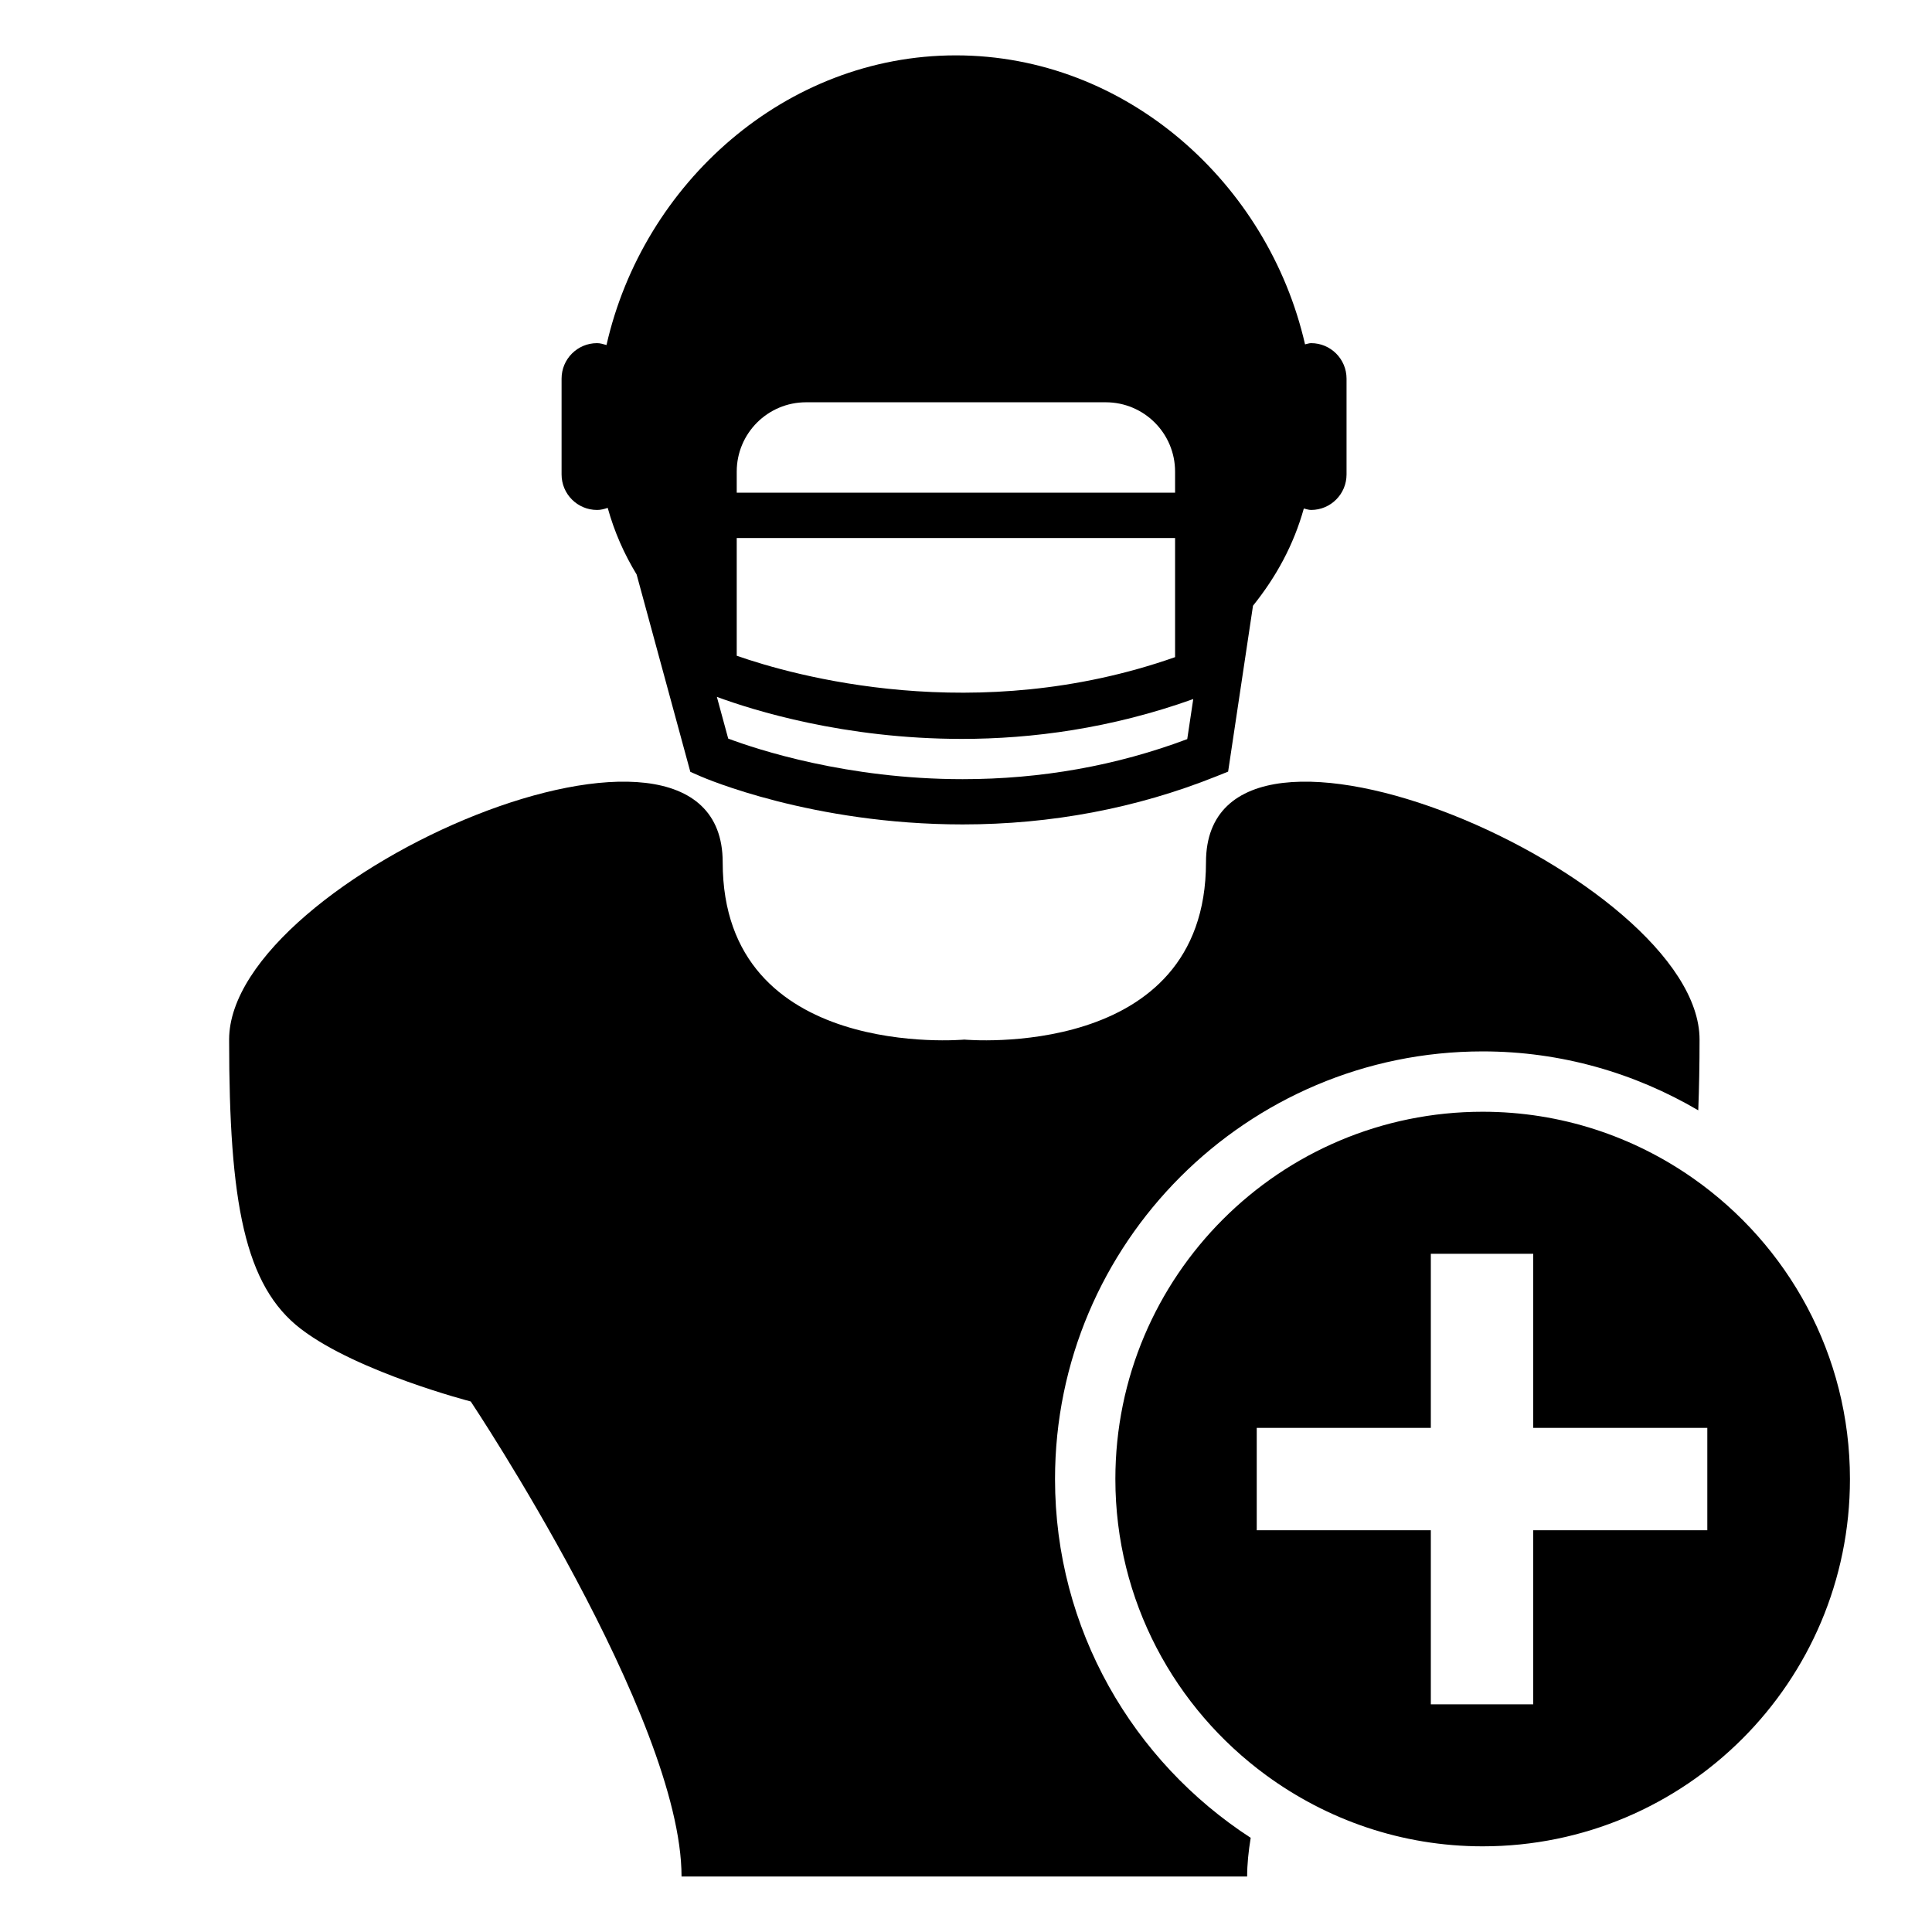
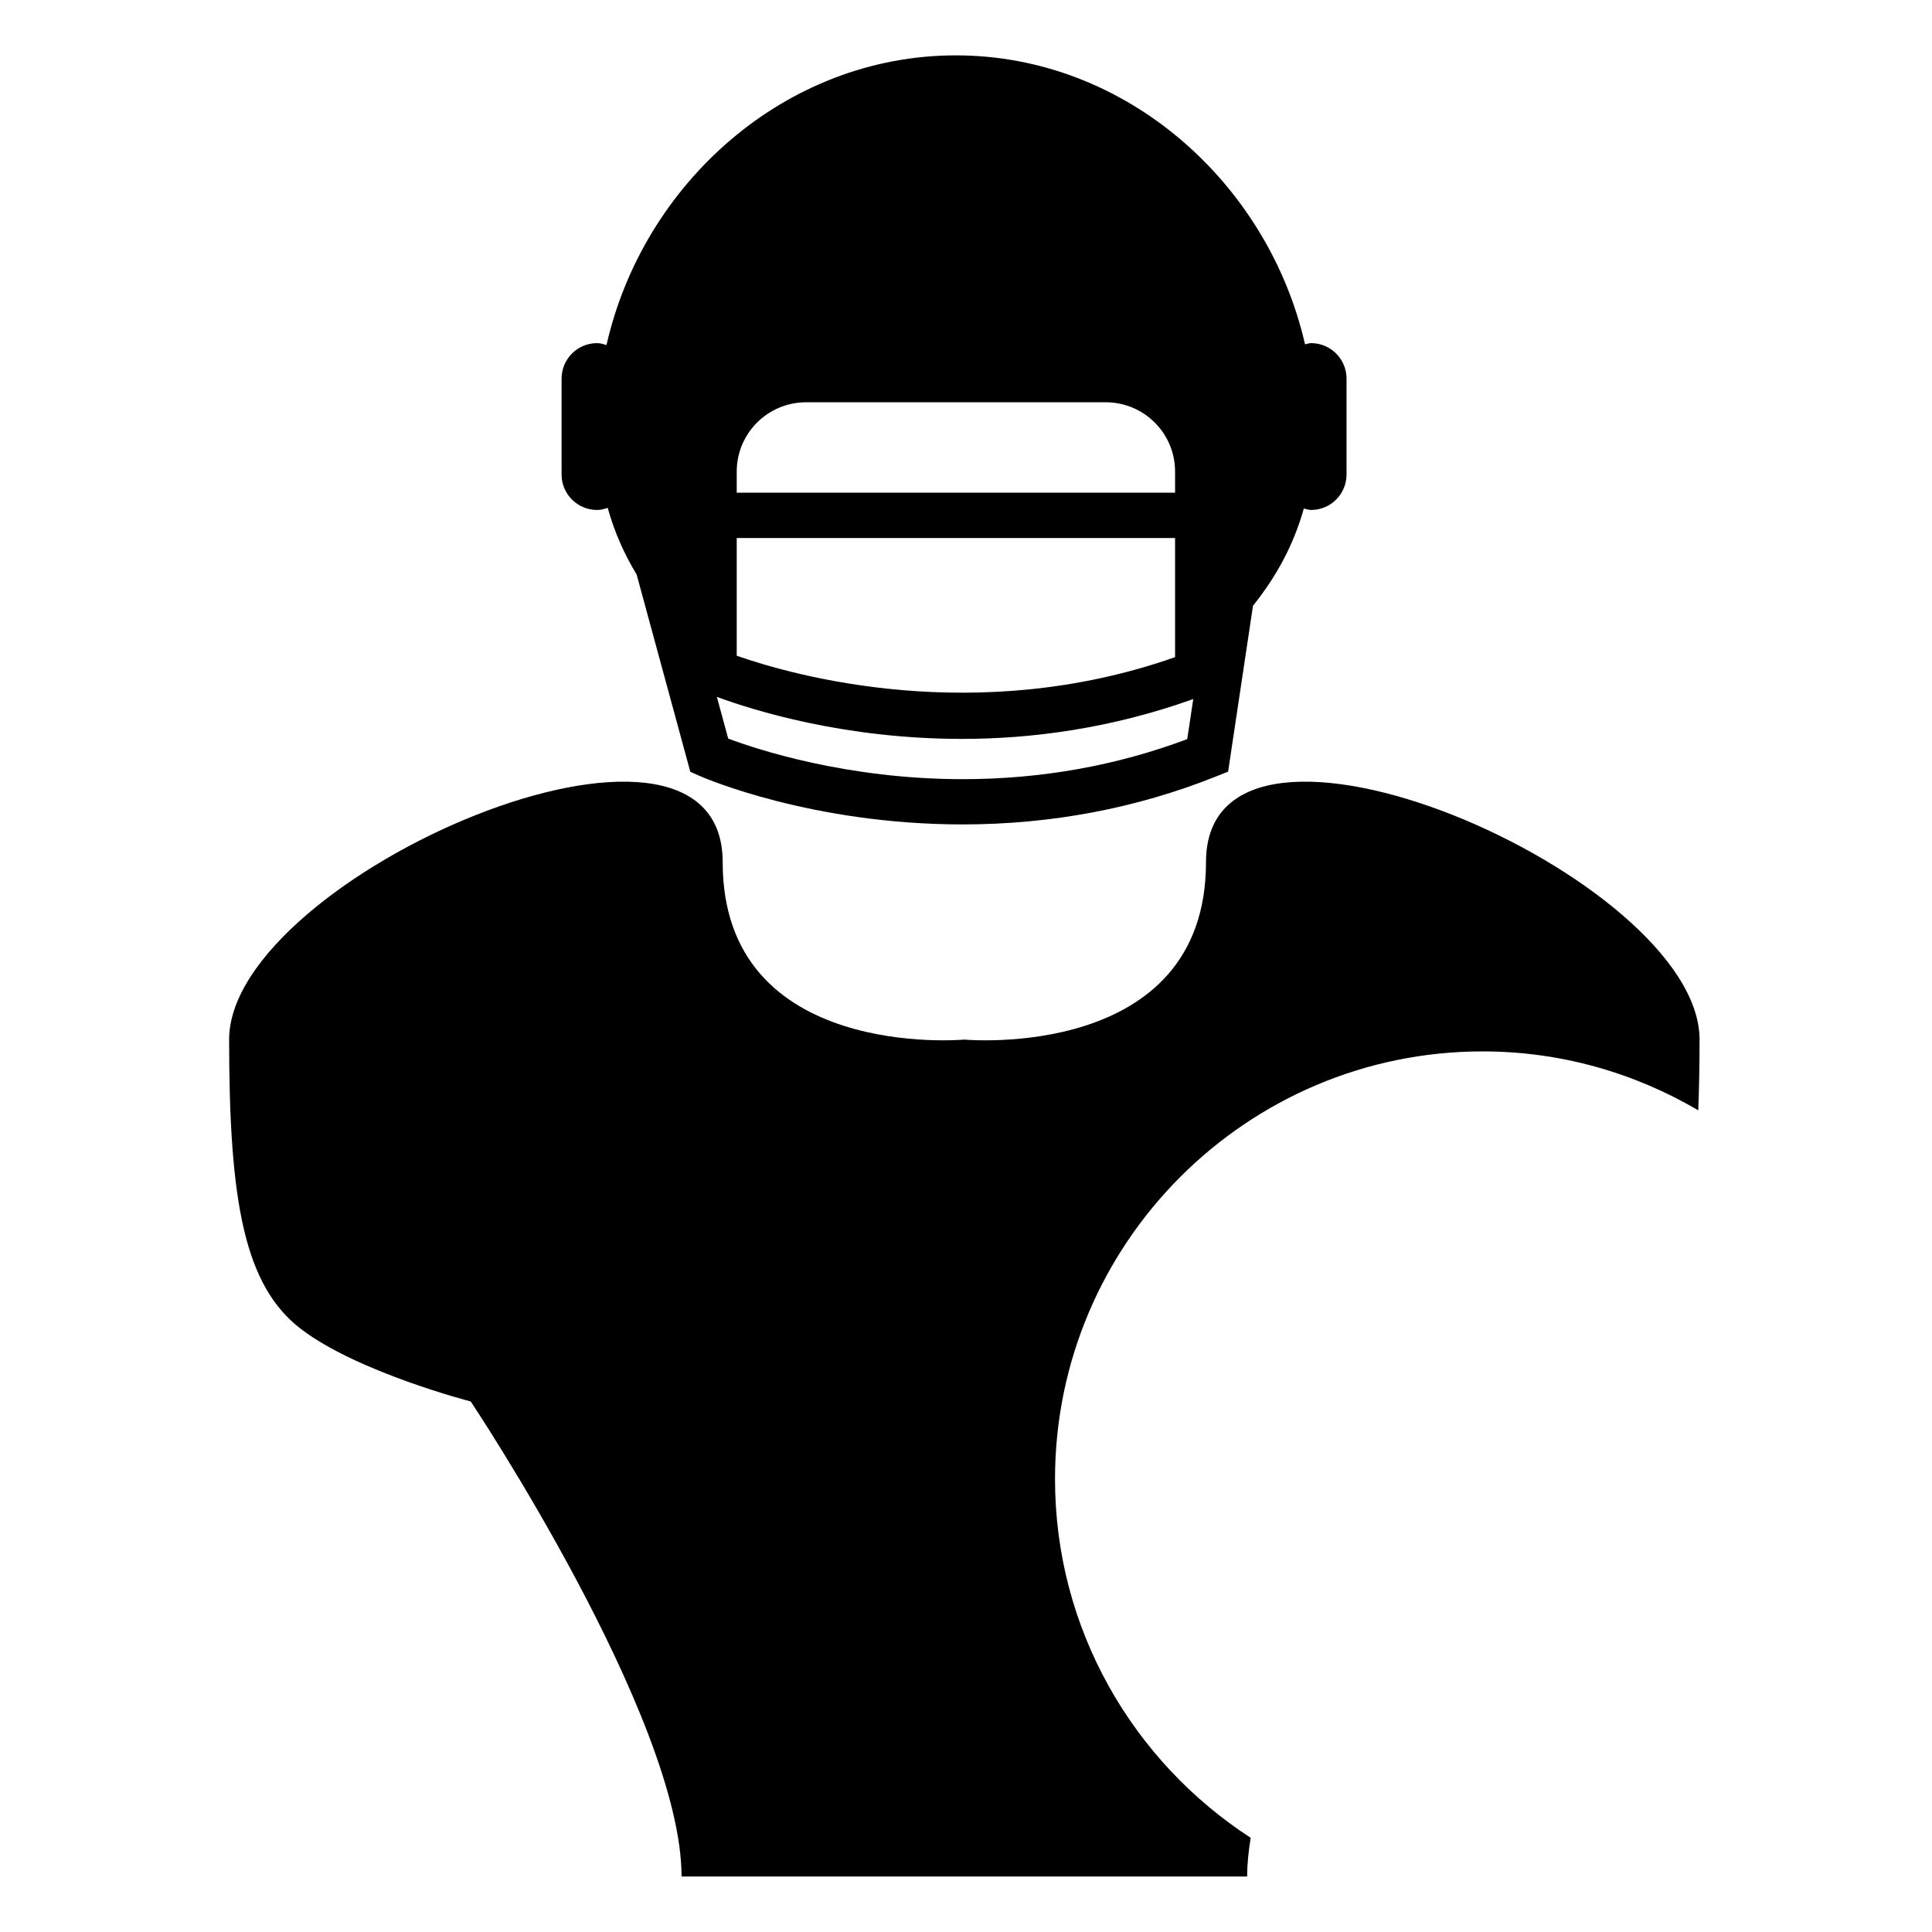
<svg xmlns="http://www.w3.org/2000/svg" version="1.1" id="Capa_1" x="0px" y="0px" width="64px" height="64px" viewBox="0 0 64 64" style="enable-background:new 0 0 64 64;" xml:space="preserve">
  <g>
    <path d="M20.131,16.824c0.222,0.8,0.546,1.529,0.958,2.206l1.779,6.538l0.328,0.144c0.149,0.065,3.701,1.598,8.692,1.598   c2.936,0,5.76-0.535,8.396-1.589l0.399-0.16l0.824-5.495c0.766-0.955,1.344-2.006,1.684-3.221c0.08,0.017,0.155,0.048,0.24,0.048   c0.649,0,1.175-0.526,1.175-1.176v-3.174c0-0.649-0.526-1.176-1.175-1.176c-0.071,0-0.132,0.028-0.2,0.04   c-1.223-5.348-5.932-9.573-11.567-9.573c-5.643,0-10.358,4.237-11.573,9.596c-0.102-0.029-0.202-0.063-0.313-0.063   c-0.649,0-1.175,0.526-1.175,1.176v3.174c0,0.649,0.526,1.176,1.175,1.176C19.904,16.895,20.018,16.86,20.131,16.824z    M38.926,21.769c-6.603,2.32-12.653,0.608-14.521-0.047v-3.9h14.521V21.769z M39.329,24.484c-2.344,0.881-4.845,1.327-7.44,1.327   c-3.832,0-6.81-0.986-7.766-1.344l-0.376-1.382c1.195,0.441,4.216,1.392,8.116,1.392c2.315,0,4.938-0.344,7.665-1.32L39.329,24.484   z M24.405,15.623c0-1.269,1.028-2.297,2.297-2.297h9.927c1.269,0,2.297,1.028,2.297,2.297v0.698H24.405V15.623z" />
    <path d="M41.313,62.162c0-0.399,0.044-0.831,0.118-1.282c-3.895-2.527-6.482-6.906-6.482-11.884   c0-7.812,6.355-14.167,14.167-14.167c2.606,0,5.042,0.72,7.141,1.952c0.028-0.722,0.043-1.497,0.043-2.343   c0-5.399-16.35-12.483-16.35-5.875c0,6.608-8.005,5.875-8.005,5.875s-8.005,0.733-8.005-5.875c0-6.608-16.35,0.476-16.35,5.875   s0.511,8.16,2.384,9.59s5.62,2.398,5.62,2.398s6.983,10.471,6.983,15.736h9.367H41.313z" />
-     <path d="M56.091,39.036c-1.976-1.387-4.378-2.208-6.976-2.208c-6.719,0-12.167,5.447-12.167,12.167   c0,4.033,1.971,7.597,4.993,9.811c2.013,1.474,4.488,2.356,7.174,2.356c6.719,0,12.167-5.447,12.167-12.167   C61.282,44.874,59.227,41.237,56.091,39.036z M56.557,50.692H50.79v5.767h-3.392v-5.767H45.7h-4.069v-3.392h5.767v-5.767h3.392   v4.087v1.68h5.767V50.692z" />
  </g>
</svg>